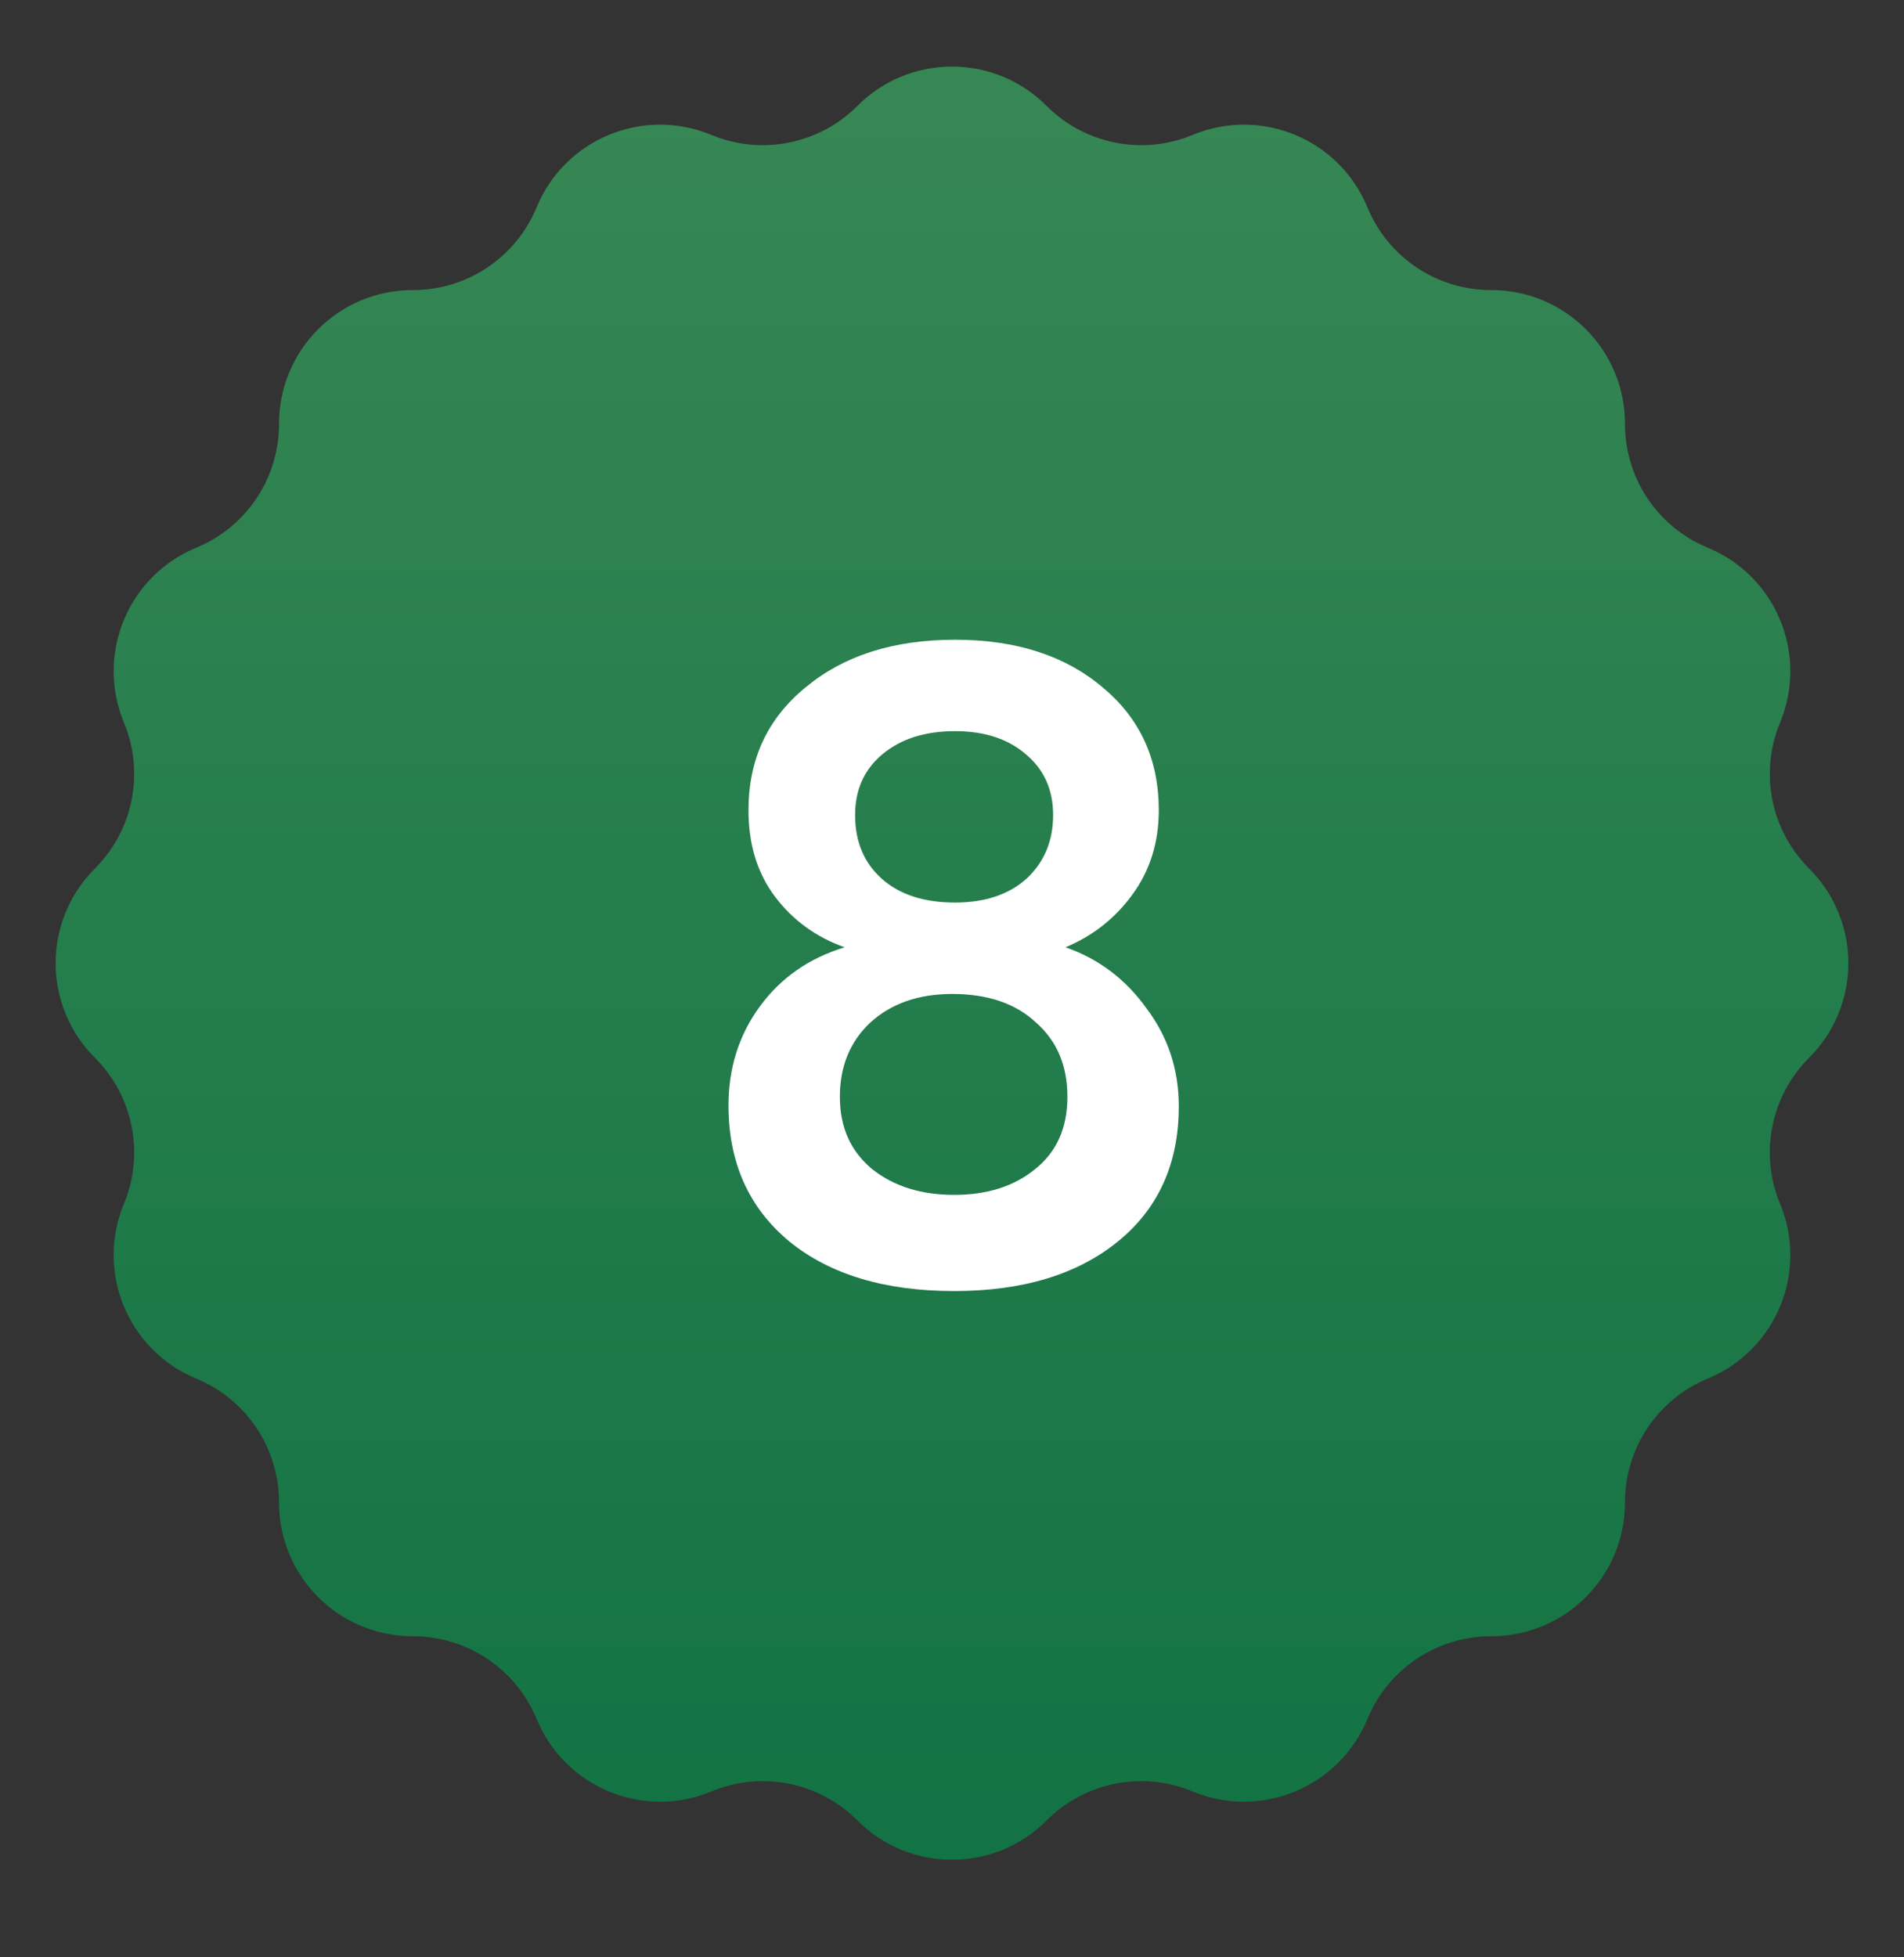
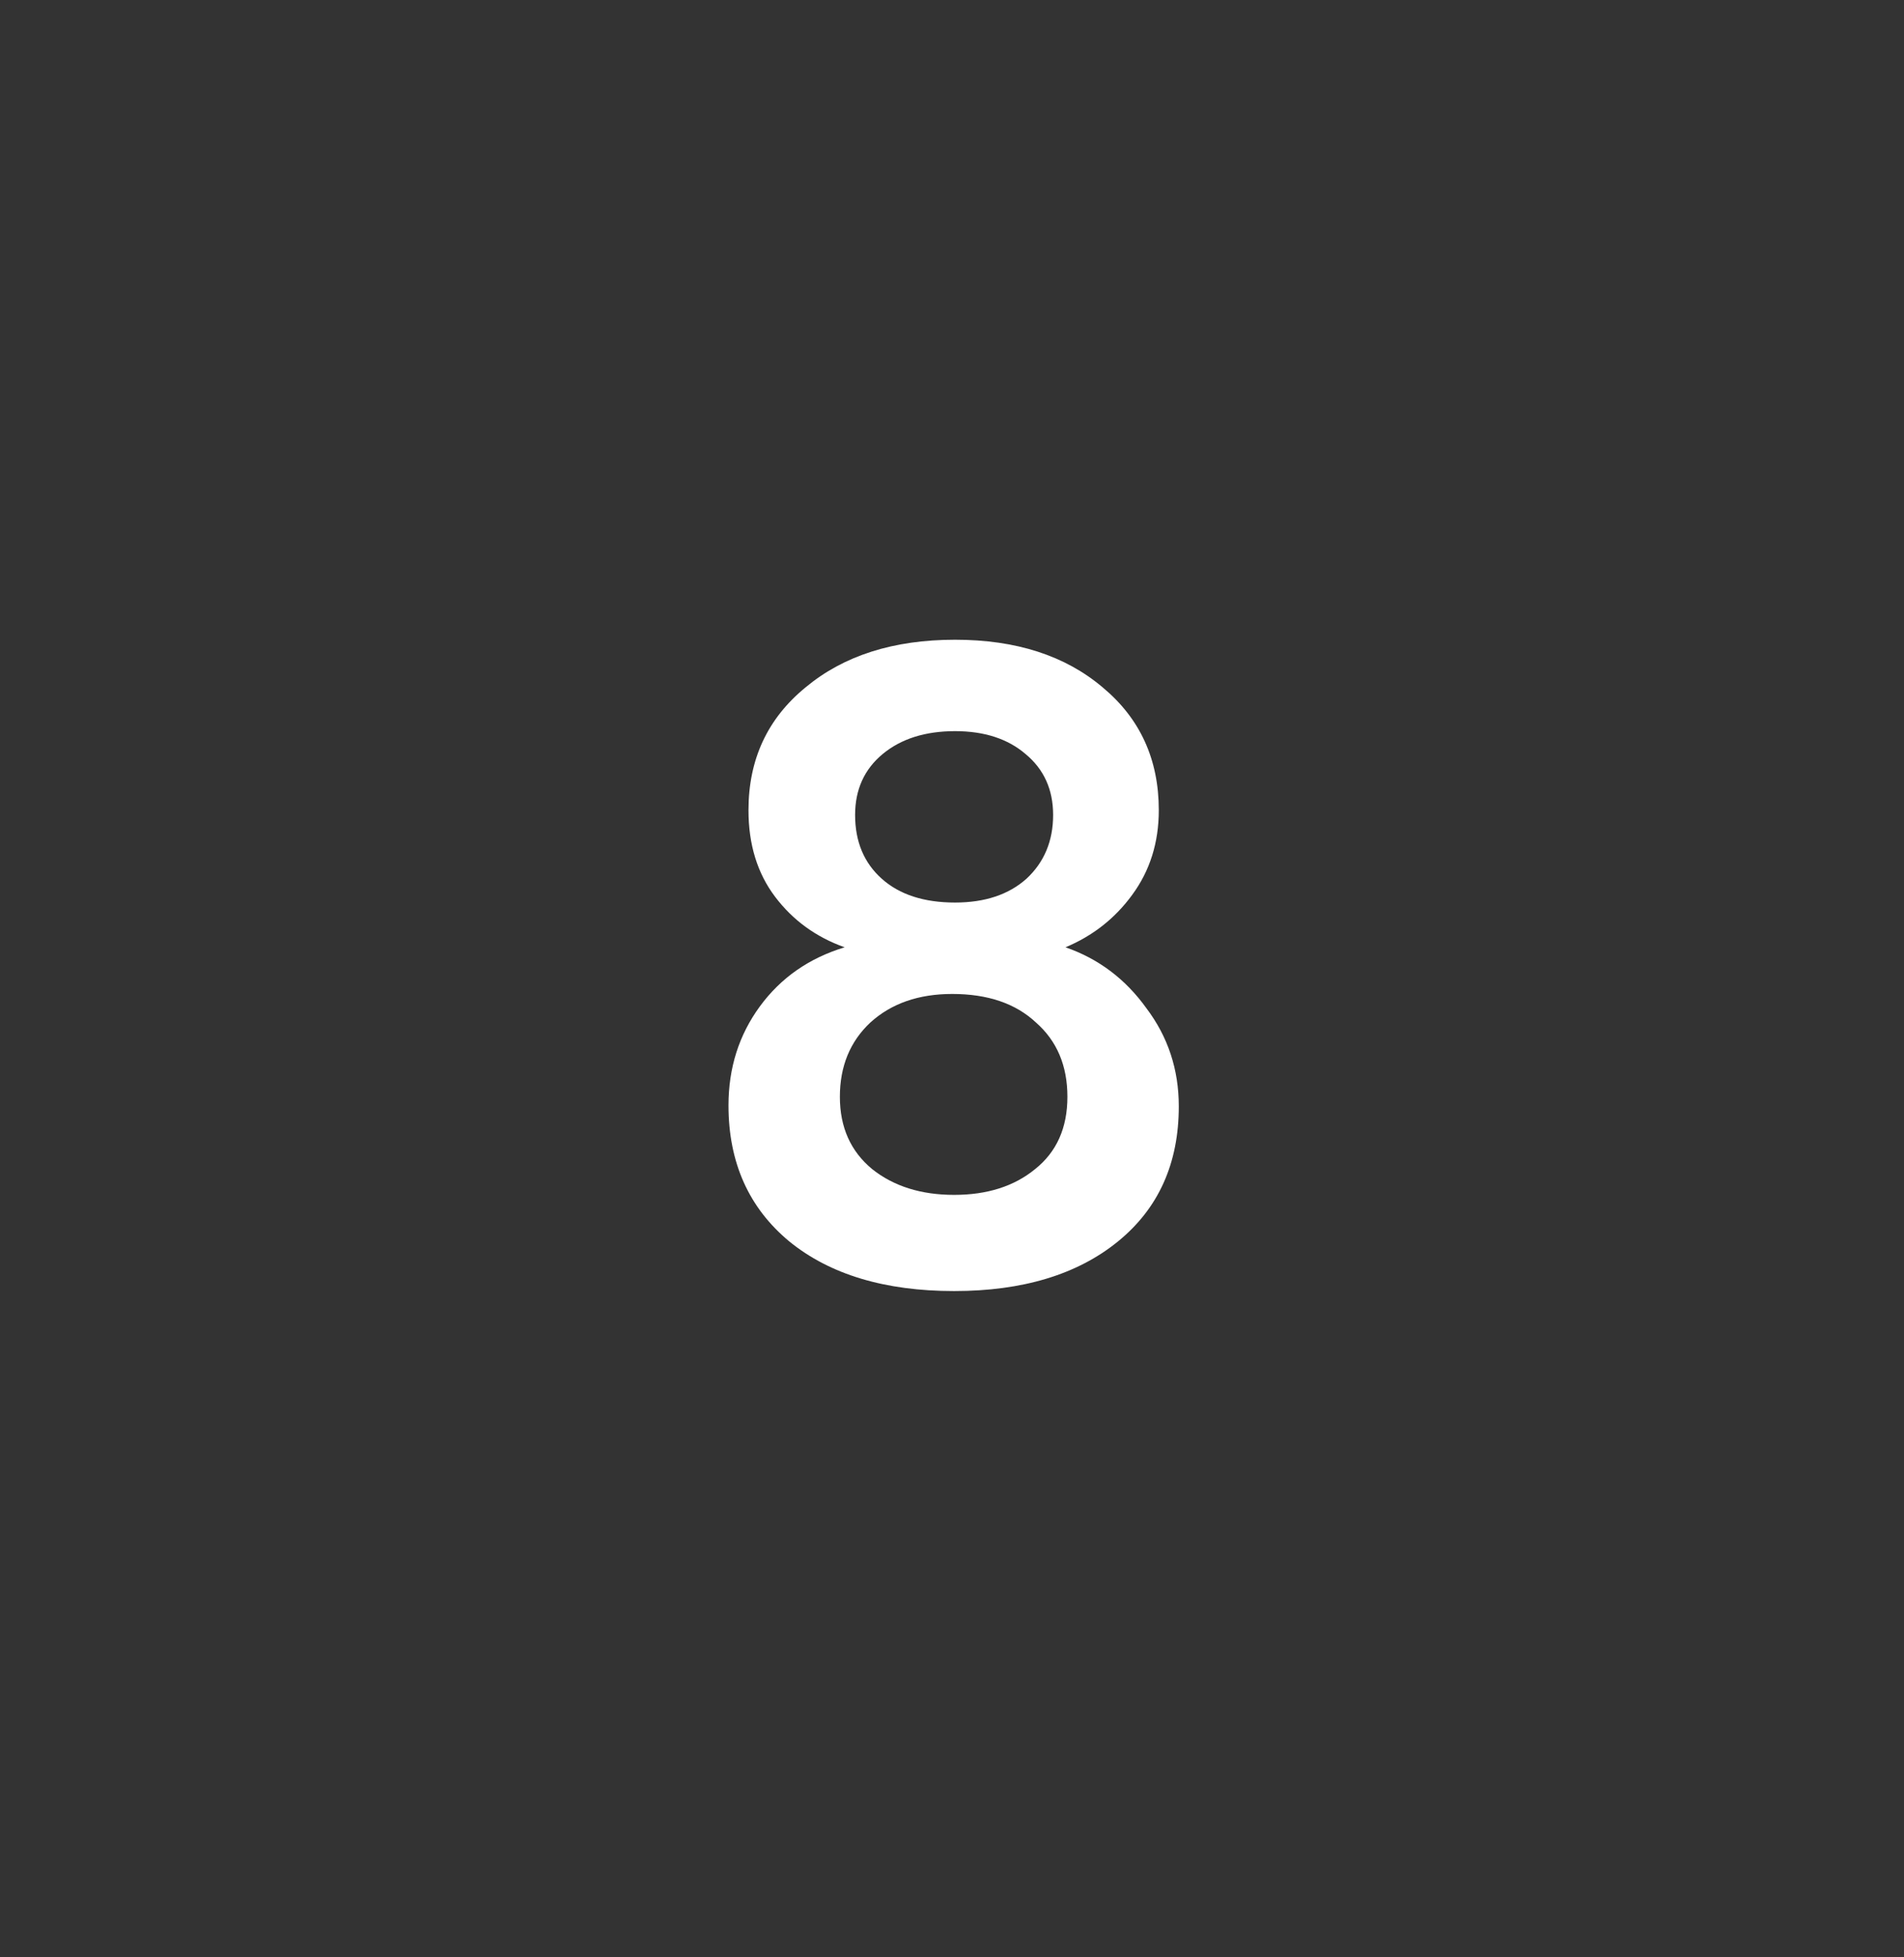
<svg xmlns="http://www.w3.org/2000/svg" width="36" height="37" viewBox="0 0 36 37" fill="none">
  <rect x="0" y="0" width="36" height="37" fill="#333333" stroke="none" />
-   <path d="M16.211 2.002C17.198 1.011 18.802 1.011 19.789 2.002V2.002C20.512 2.727 21.603 2.944 22.549 2.551V2.551C23.84 2.013 25.321 2.627 25.855 3.92V3.92C26.245 4.867 27.169 5.485 28.194 5.483V5.483C29.592 5.481 30.726 6.615 30.724 8.013V8.013C30.723 9.038 31.34 9.962 32.287 10.352V10.352C33.58 10.886 34.194 12.367 33.657 13.658V13.658C33.263 14.604 33.48 15.694 34.205 16.418V16.418C35.196 17.405 35.196 19.009 34.205 19.996V19.996C33.48 20.72 33.263 21.81 33.657 22.756V22.756C34.194 24.047 33.58 25.528 32.287 26.061V26.061C31.34 26.452 30.723 27.376 30.724 28.401V28.401C30.726 29.799 29.592 30.933 28.194 30.931V30.931C27.169 30.93 26.245 31.547 25.855 32.494V32.494C25.321 33.787 23.84 34.401 22.549 33.864V33.864C21.603 33.47 20.512 33.687 19.789 34.412V34.412C18.802 35.403 17.198 35.403 16.211 34.412V34.412C15.488 33.687 14.397 33.47 13.451 33.864V33.864C12.16 34.401 10.679 33.787 10.146 32.494V32.494C9.755 31.547 8.831 30.93 7.806 30.931V30.931C6.408 30.933 5.274 29.799 5.276 28.401V28.401C5.277 27.376 4.66 26.452 3.713 26.061V26.061C2.42 25.528 1.806 24.047 2.343 22.756V22.756C2.737 21.81 2.52 20.72 1.795 19.996V19.996C0.804 19.009 0.804 17.405 1.795 16.418V16.418C2.52 15.694 2.737 14.604 2.343 13.658V13.658C1.806 12.367 2.42 10.886 3.713 10.352V10.352C4.66 9.962 5.277 9.038 5.276 8.013V8.013C5.274 6.615 6.408 5.481 7.806 5.483V5.483C8.831 5.485 9.755 4.867 10.146 3.92V3.92C10.679 2.627 12.16 2.013 13.451 2.551V2.551C14.397 2.944 15.488 2.727 16.211 2.002V2.002Z" fill="url(#paint0_linear_66_39)" />
-   <path d="M18.04 24.405C16.732 24.405 15.694 24.093 14.926 23.469C14.158 22.833 13.774 21.975 13.774 20.895C13.774 20.187 13.972 19.563 14.368 19.023C14.764 18.483 15.298 18.111 15.97 17.907C15.43 17.715 14.992 17.397 14.656 16.953C14.32 16.509 14.152 15.963 14.152 15.315C14.152 14.355 14.512 13.581 15.232 12.993C15.952 12.393 16.894 12.093 18.058 12.093C19.21 12.093 20.14 12.393 20.848 12.993C21.556 13.581 21.91 14.355 21.91 15.315C21.91 15.927 21.742 16.461 21.406 16.917C21.082 17.361 20.662 17.691 20.146 17.907C20.77 18.123 21.28 18.507 21.676 19.059C22.084 19.599 22.288 20.217 22.288 20.913C22.288 21.993 21.904 22.845 21.136 23.469C20.368 24.093 19.336 24.405 18.04 24.405ZM18.058 17.061C18.622 17.061 19.072 16.911 19.408 16.611C19.744 16.299 19.912 15.897 19.912 15.405C19.912 14.925 19.738 14.541 19.39 14.253C19.054 13.965 18.61 13.821 18.058 13.821C17.494 13.821 17.038 13.965 16.69 14.253C16.342 14.541 16.168 14.925 16.168 15.405C16.168 15.909 16.336 16.311 16.672 16.611C17.008 16.911 17.47 17.061 18.058 17.061ZM16.492 22.101C16.9 22.425 17.416 22.587 18.04 22.587C18.664 22.587 19.174 22.425 19.57 22.101C19.978 21.777 20.182 21.321 20.182 20.733C20.182 20.145 19.984 19.677 19.588 19.329C19.204 18.969 18.676 18.789 18.004 18.789C17.368 18.789 16.852 18.969 16.456 19.329C16.072 19.689 15.88 20.157 15.88 20.733C15.88 21.309 16.084 21.765 16.492 22.101Z" fill="white" />
+   <path d="M18.04 24.405C16.732 24.405 15.694 24.093 14.926 23.469C14.158 22.833 13.774 21.975 13.774 20.895C13.774 20.187 13.972 19.563 14.368 19.023C14.764 18.483 15.298 18.111 15.97 17.907C15.43 17.715 14.992 17.397 14.656 16.953C14.32 16.509 14.152 15.963 14.152 15.315C14.152 14.355 14.512 13.581 15.232 12.993C15.952 12.393 16.894 12.093 18.058 12.093C19.21 12.093 20.14 12.393 20.848 12.993C21.556 13.581 21.91 14.355 21.91 15.315C21.91 15.927 21.742 16.461 21.406 16.917C21.082 17.361 20.662 17.691 20.146 17.907C20.77 18.123 21.28 18.507 21.676 19.059C22.084 19.599 22.288 20.217 22.288 20.913C22.288 21.993 21.904 22.845 21.136 23.469C20.368 24.093 19.336 24.405 18.04 24.405M18.058 17.061C18.622 17.061 19.072 16.911 19.408 16.611C19.744 16.299 19.912 15.897 19.912 15.405C19.912 14.925 19.738 14.541 19.39 14.253C19.054 13.965 18.61 13.821 18.058 13.821C17.494 13.821 17.038 13.965 16.69 14.253C16.342 14.541 16.168 14.925 16.168 15.405C16.168 15.909 16.336 16.311 16.672 16.611C17.008 16.911 17.47 17.061 18.058 17.061ZM16.492 22.101C16.9 22.425 17.416 22.587 18.04 22.587C18.664 22.587 19.174 22.425 19.57 22.101C19.978 21.777 20.182 21.321 20.182 20.733C20.182 20.145 19.984 19.677 19.588 19.329C19.204 18.969 18.676 18.789 18.004 18.789C17.368 18.789 16.852 18.969 16.456 19.329C16.072 19.689 15.88 20.157 15.88 20.733C15.88 21.309 16.084 21.765 16.492 22.101Z" fill="white" />
  <defs>
    <linearGradient id="paint0_linear_66_39" x1="18" y1="0.207" x2="18" y2="36.207" gradientUnits="userSpaceOnUse">
      <stop stop-color="#388855" />
      <stop offset="1" stop-color="#117243" />
    </linearGradient>
  </defs>
</svg>